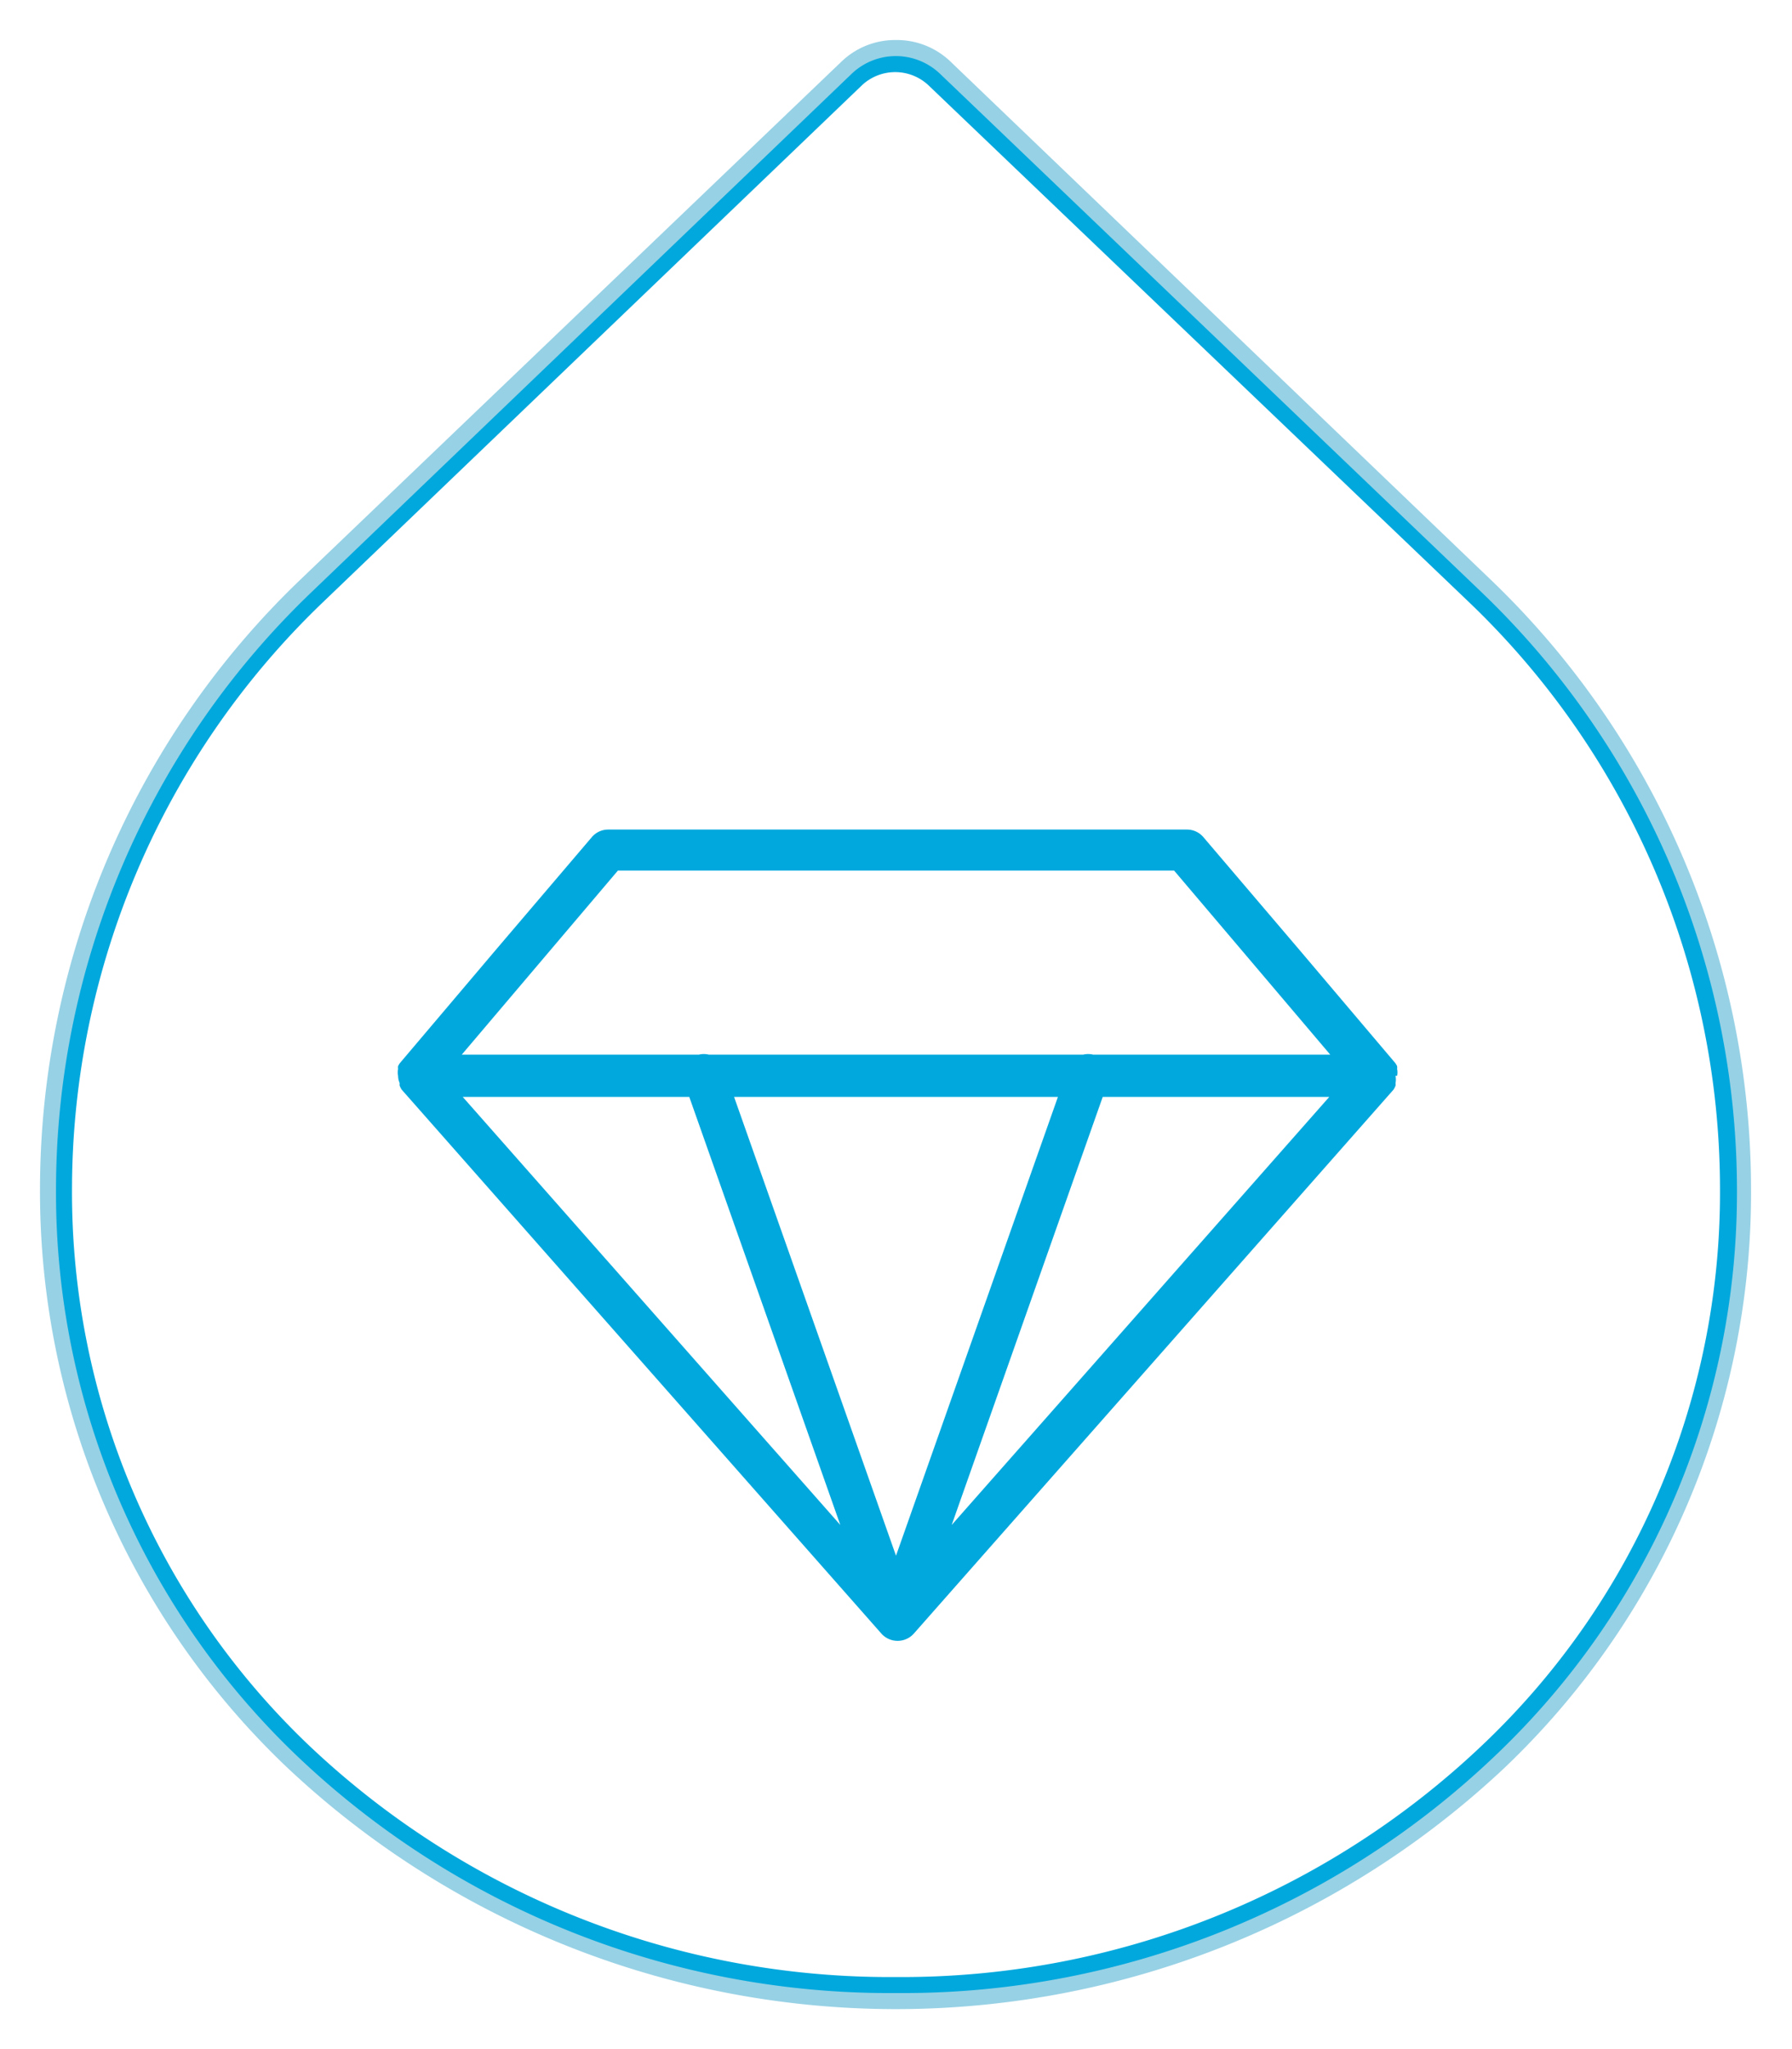
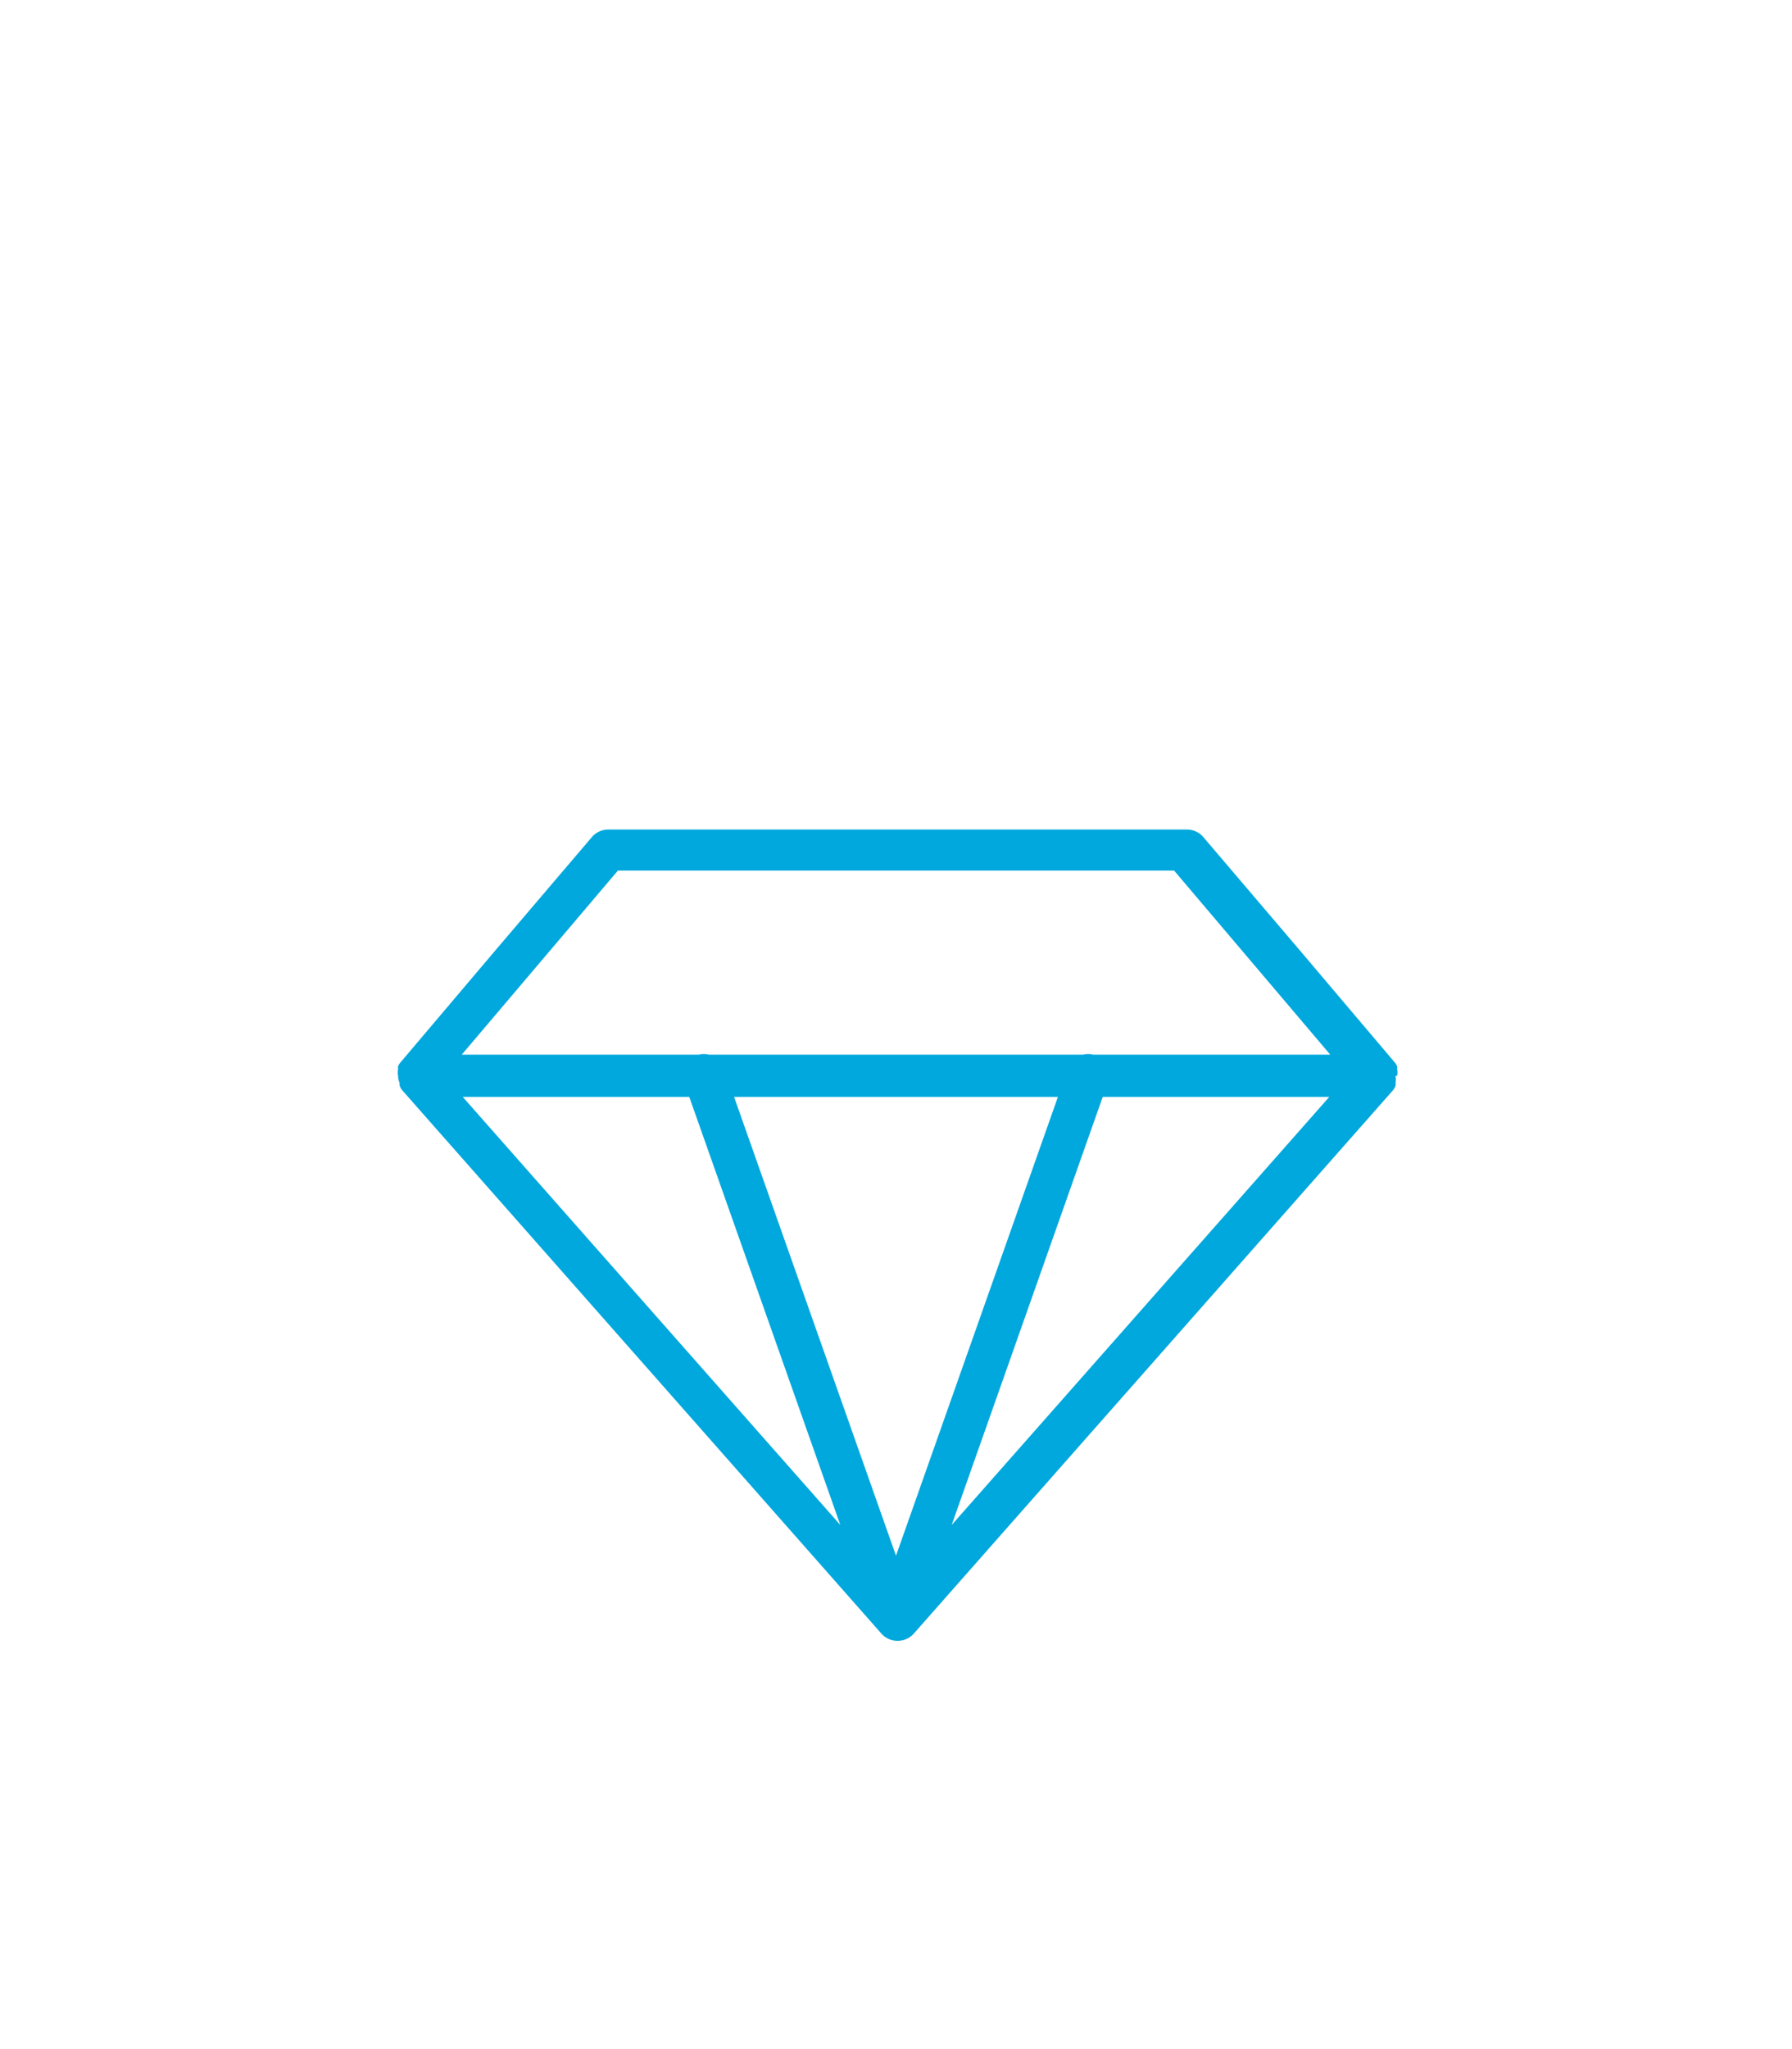
<svg xmlns="http://www.w3.org/2000/svg" viewBox="0 0 56 64" data-sanitized-data-name="图层 1" data-name="图层 1" id="图层_1">
  <defs>
    <style>
      .cls-1 {
        fill: #97d1e5;
      }

      .cls-2 {
        fill: #00a8dd;
      }
    </style>
  </defs>
  <title>水滴 icon 品质</title>
-   <path d="M28,2a1.75,1.75,0,0,1,1.19.47L46.11,18.66c10.23,9.8,10.67,26.25.41,36a27.07,27.07,0,0,1-37,0c-10.26-9.78-9.82-26.23.41-36L26.8,2.47A1.77,1.77,0,0,1,28,2m0-.75a2.42,2.42,0,0,0-1.71.68L9.37,18.12a26.38,26.38,0,0,0-8.12,19A24.8,24.8,0,0,0,9,55.23a27.76,27.76,0,0,0,38,0,24.79,24.79,0,0,0,7.72-18.11,26.38,26.38,0,0,0-8.12-19L29.71,1.93A2.42,2.42,0,0,0,28,1.25Z" class="cls-1" />
  <path d="M43.66,33.6h0v0a.52.52,0,0,0,0-.21.41.41,0,0,0,0-.09.53.53,0,0,0-.06-.1l-3-3.54h0l-3-3.52a.67.67,0,0,0-.5-.23H19a.67.67,0,0,0-.5.23l-3,3.52h0l-3,3.54a.53.53,0,0,0-.06.1.41.41,0,0,0,0,.09.52.52,0,0,0,0,.21v0h0a.59.59,0,0,0,.05.23.22.22,0,0,0,0,.08.67.67,0,0,0,.06.12l15,17a.68.68,0,0,0,1,0l15-17a.67.67,0,0,0,.06-.12.22.22,0,0,0,0-.08.59.59,0,0,0,0-.23Zm-22.12.66,4.72,13.37L14.46,34.26Zm1.4,0H33.06L28,48.59Zm11.52,0h7.08L29.74,47.63ZM19.31,27.19H36.69l4.88,5.75H34.16a.65.65,0,0,0-.31,0H22.15a.65.65,0,0,0-.31,0H14.43Z" class="cls-2" />
-   <path d="M27.85,62.25A26.86,26.86,0,0,1,9.31,54.87,24.31,24.31,0,0,1,1.75,37.12a25.86,25.86,0,0,1,8-18.64L26.63,2.29a2,2,0,0,1,2.73,0L46.28,18.48a25.87,25.87,0,0,1,8,18.66,24.24,24.24,0,0,1-7.56,17.7,26.82,26.82,0,0,1-18.55,7.41ZM10.06,18.84A25.42,25.42,0,0,0,2.25,37.12a23.85,23.85,0,0,0,7.4,17.39,26.38,26.38,0,0,0,18.2,7.24h.28a26.35,26.35,0,0,0,18.22-7.27,23.76,23.76,0,0,0,7.4-17.34,25.37,25.37,0,0,0-7.81-18.3L29,2.65a1.52,1.52,0,0,0-2.05,0Z" class="cls-2" />
</svg>